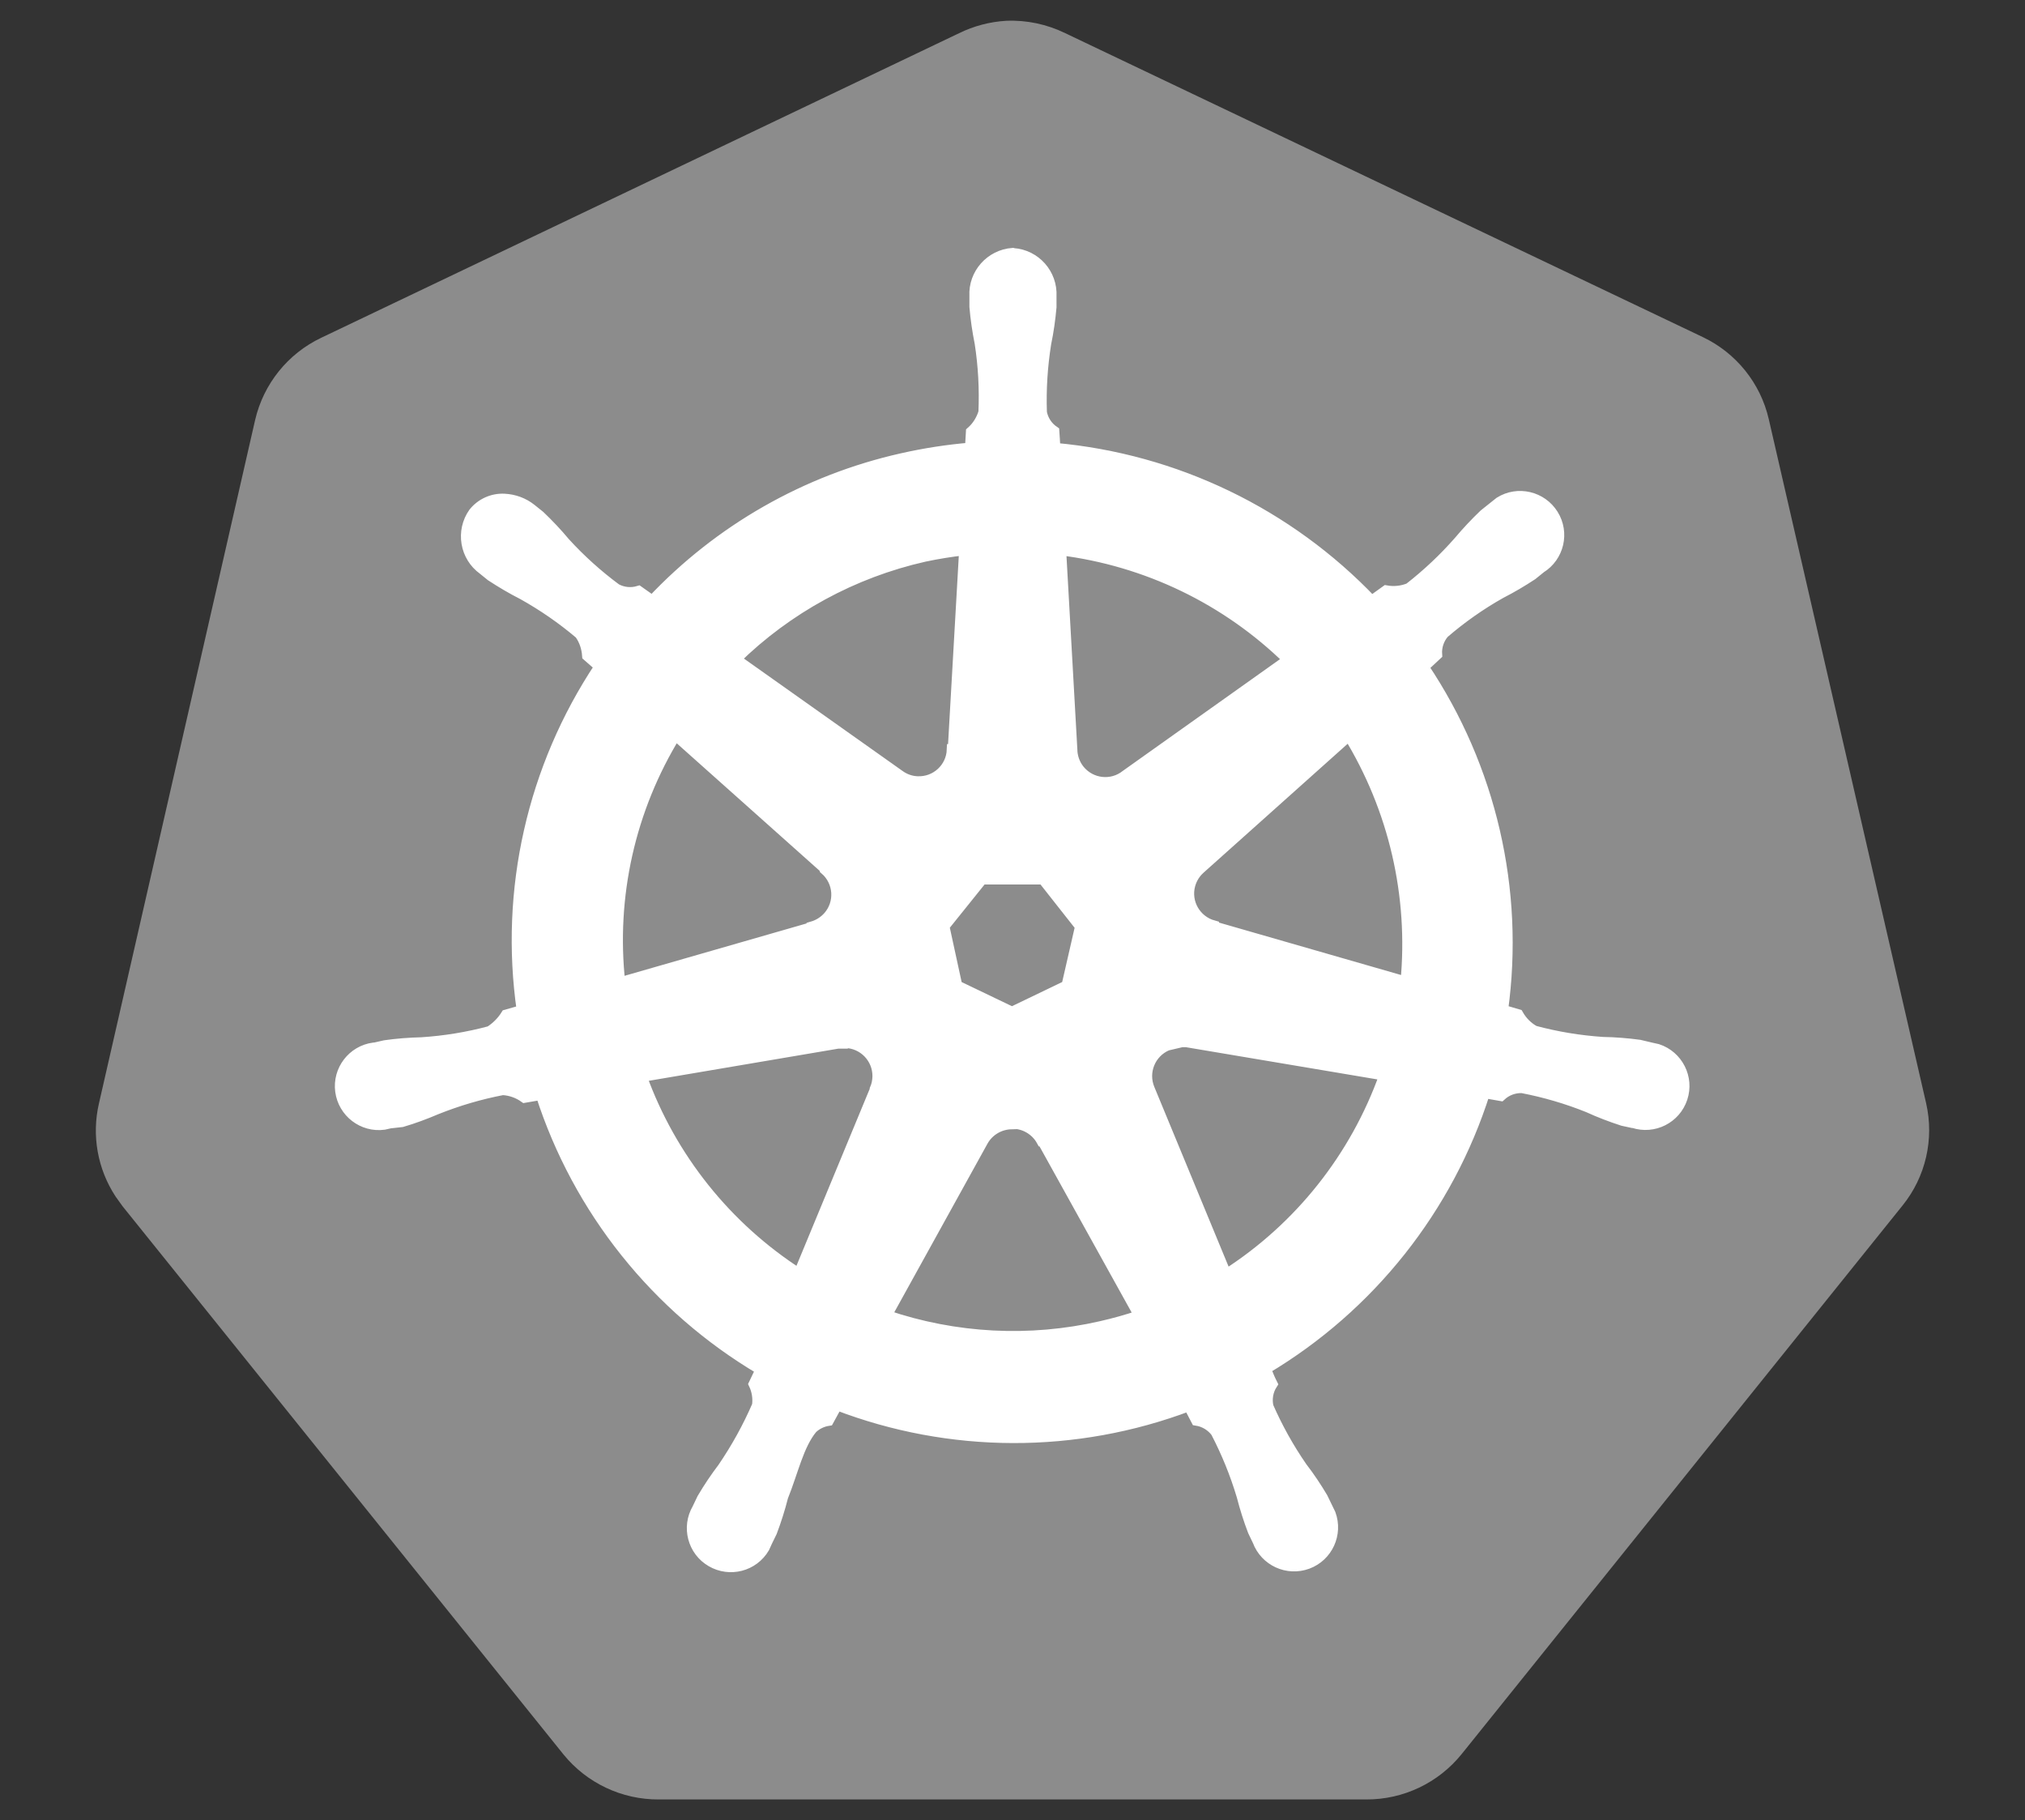
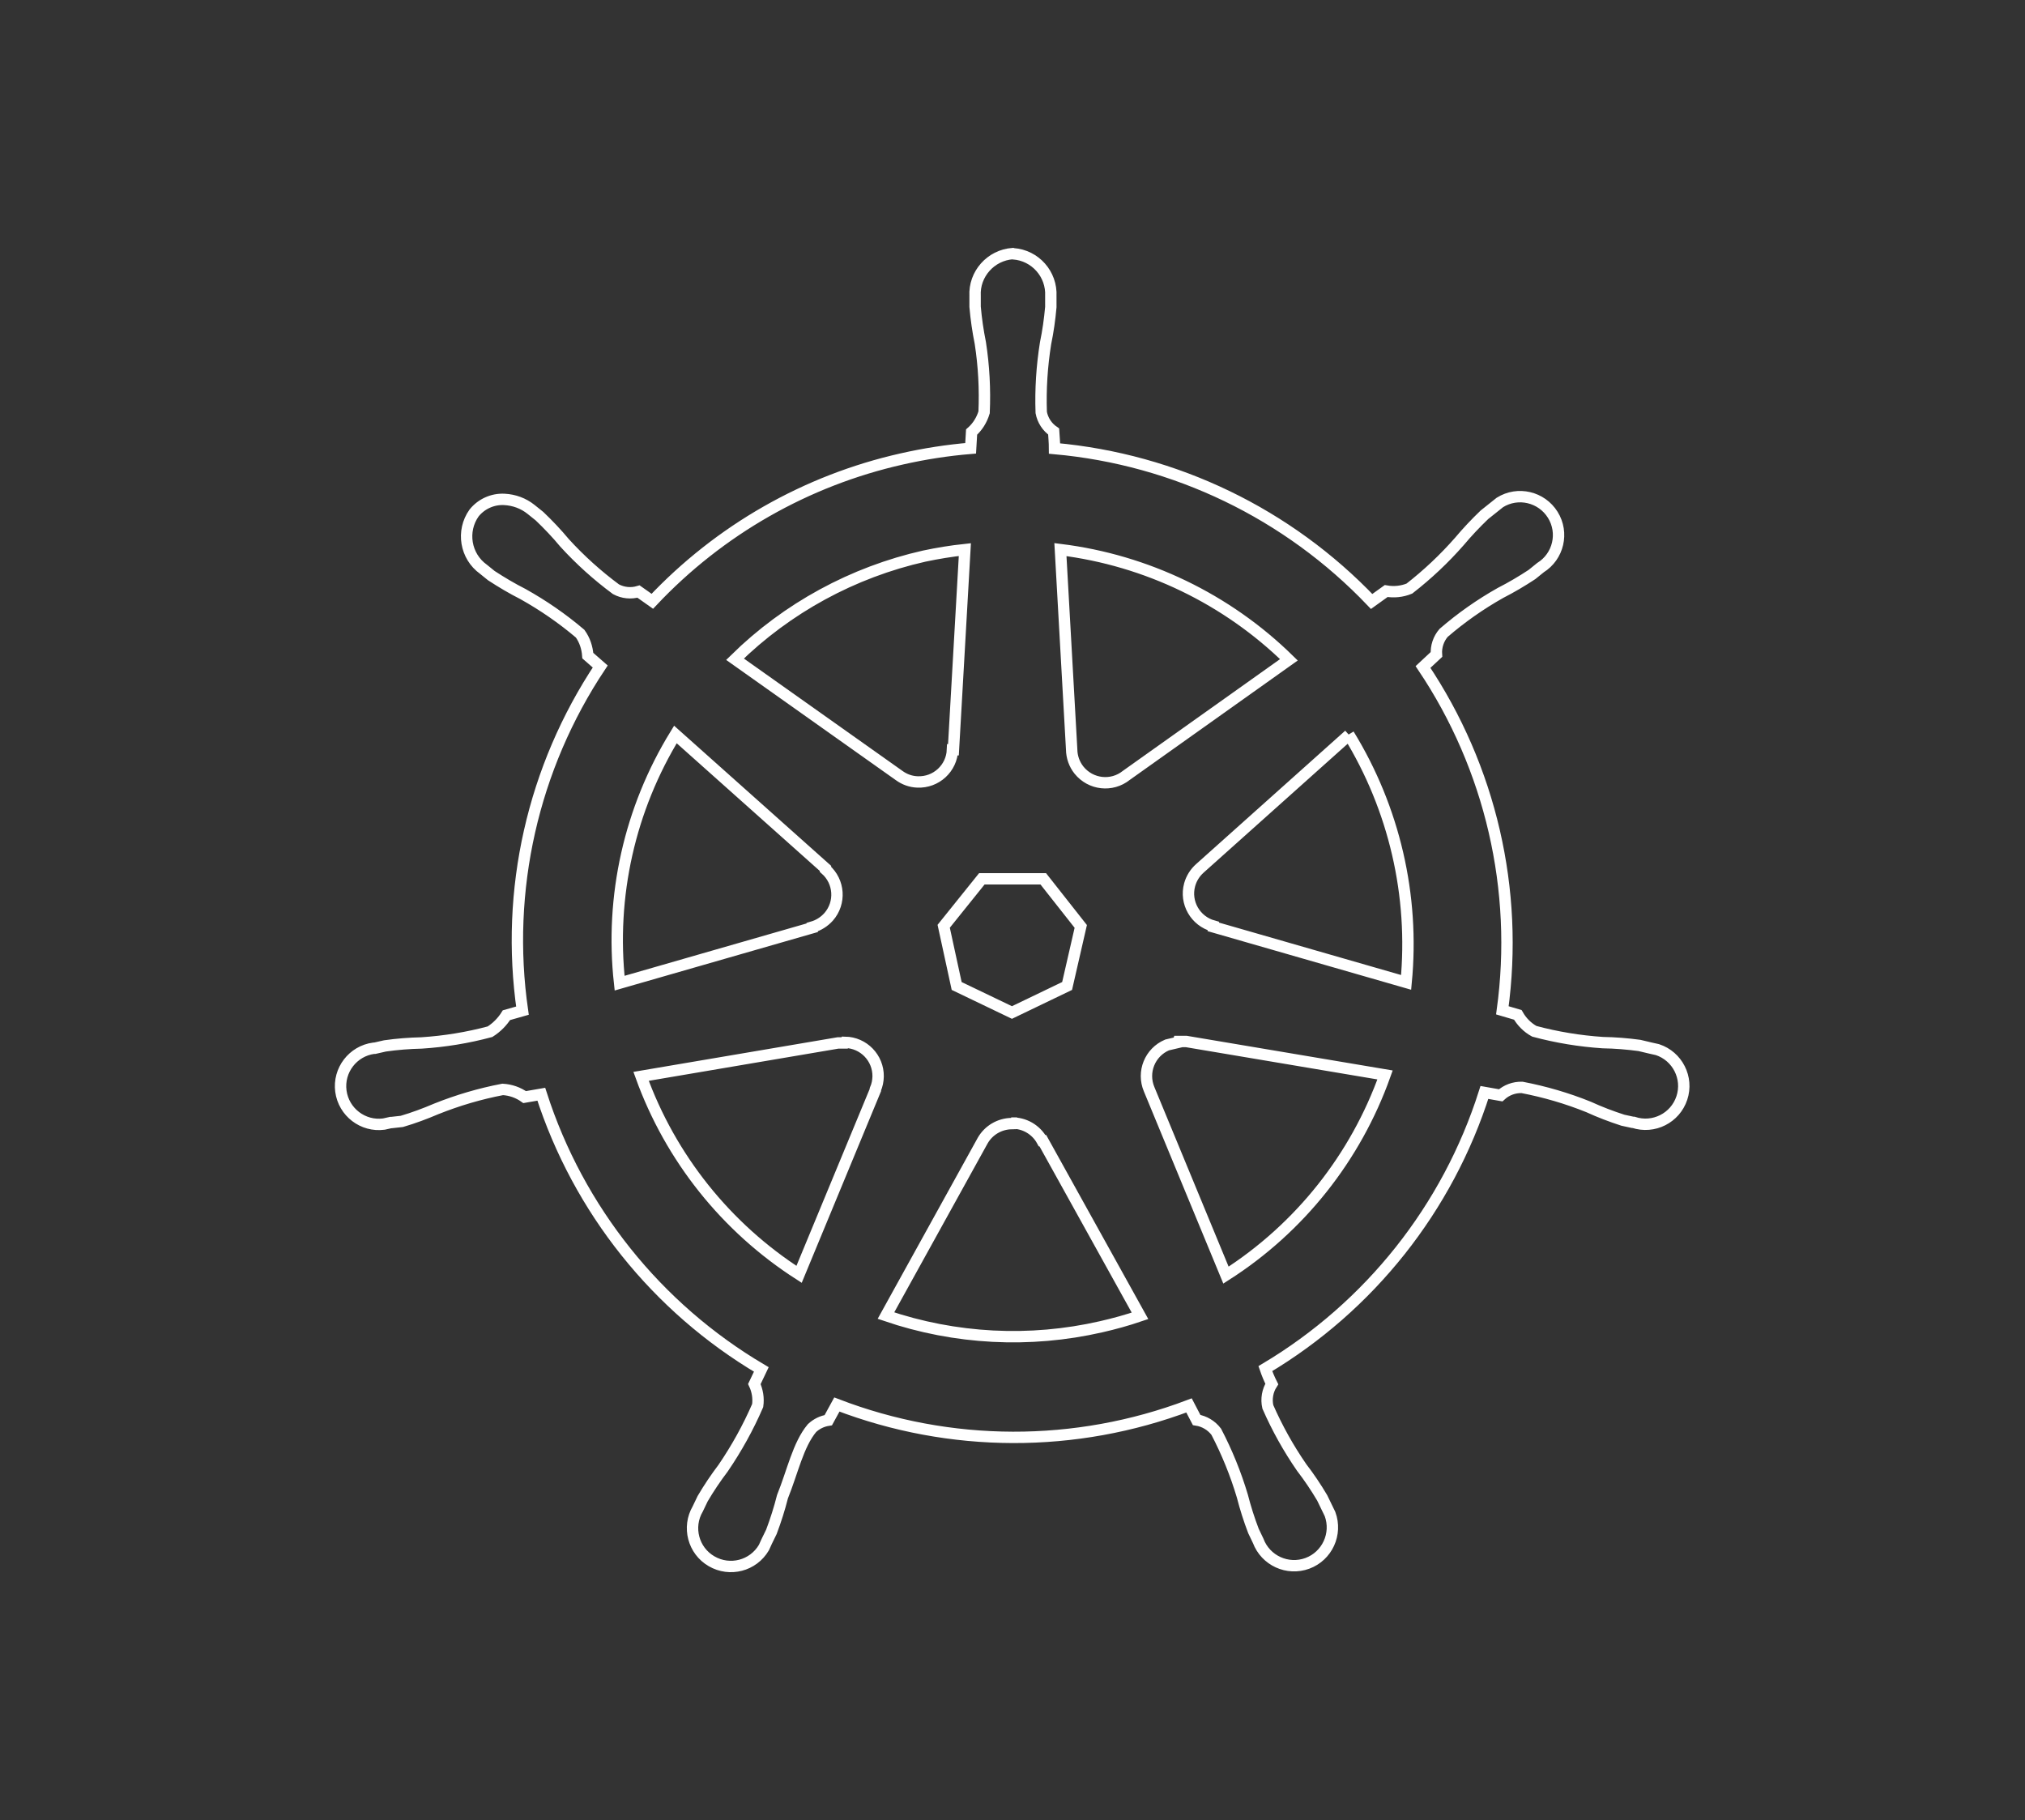
<svg xmlns="http://www.w3.org/2000/svg" version="1.1" id="Layer_1" x="0px" y="0px" width="44.5px" height="40px" viewBox="0 0 44.5 40" enable-background="new 0 0 44.5 40" xml:space="preserve">
  <rect x="0" y="0" width="44.5" height="40" fill="#333333" stroke="none" />
  <g>
-     <path fill="#8C8C8C" d="M22.112,0.457C21.751,0.478,21.4,0.571,21.075,0.73L7.057,7.424C6.324,7.773,5.791,8.438,5.607,9.228   L2.175,24.247c-0.164,0.703-0.032,1.444,0.365,2.048l0.152,0.212l9.694,12.053c0.512,0.627,1.281,0.99,2.093,0.985h15.546   c0.814,0.003,1.584-0.363,2.096-0.998l9.689-12.056c0.508-0.629,0.698-1.458,0.517-2.247L38.869,9.21   c-0.182-0.789-0.717-1.454-1.449-1.802L23.411,0.73C23.007,0.533,22.562,0.438,22.112,0.457z" />
-     <path fill="#FFFFFF" d="M22.254,5.573c-0.483,0.035-0.852,0.451-0.826,0.932v0.022v0.215c0.023,0.266,0.062,0.534,0.115,0.796   c0.078,0.504,0.105,1.014,0.083,1.523c-0.05,0.167-0.144,0.319-0.275,0.434L21.33,9.852c-0.508,0.042-1.015,0.121-1.514,0.234   c-2.098,0.472-4.006,1.562-5.481,3.128L14.032,13c-0.165,0.049-0.344,0.031-0.496-0.051c-0.408-0.302-0.787-0.643-1.13-1.019   c-0.172-0.207-0.356-0.401-0.55-0.586l-0.187-0.15c-0.166-0.133-0.37-0.208-0.584-0.219c-0.256-0.014-0.505,0.097-0.667,0.298   c-0.283,0.398-0.191,0.952,0.206,1.237l0.173,0.14c0.225,0.147,0.456,0.284,0.695,0.405c0.446,0.249,0.866,0.539,1.256,0.87   c0.102,0.141,0.157,0.309,0.169,0.483l0.273,0.239c-1.481,2.224-2.091,4.917-1.709,7.563l-0.352,0.1   c-0.091,0.146-0.216,0.271-0.361,0.363c-0.491,0.132-0.995,0.214-1.503,0.247c-0.269,0.006-0.538,0.027-0.805,0.065l-0.223,0.051   H8.214c-0.46,0.061-0.784,0.484-0.723,0.944c0.062,0.46,0.485,0.784,0.944,0.723l0.152-0.034h0.018l0.226-0.025   c0.259-0.076,0.51-0.17,0.756-0.275c0.472-0.189,0.961-0.333,1.46-0.428c0.175,0.01,0.341,0.069,0.482,0.169l0.366-0.063   c0.817,2.539,2.538,4.691,4.835,6.048l-0.153,0.321c0.069,0.146,0.096,0.312,0.073,0.473c-0.208,0.481-0.463,0.941-0.759,1.375   c-0.163,0.215-0.313,0.438-0.45,0.671l-0.108,0.225c-0.234,0.4-0.099,0.917,0.303,1.15c0.401,0.234,0.915,0.102,1.151-0.3   l0.061-0.134l0.104-0.213c0.095-0.253,0.177-0.509,0.243-0.771c0.223-0.551,0.343-1.141,0.648-1.507   c0.099-0.094,0.225-0.154,0.359-0.175l0.188-0.344c2.49,0.956,5.245,0.963,7.739,0.02l0.167,0.32   c0.171,0.027,0.326,0.12,0.431,0.258c0.236,0.452,0.428,0.925,0.573,1.411c0.067,0.261,0.149,0.52,0.245,0.77l0.103,0.215   c0.163,0.436,0.647,0.657,1.083,0.496c0.435-0.162,0.657-0.646,0.497-1.082l-0.064-0.132l-0.109-0.225   c-0.137-0.231-0.287-0.455-0.452-0.669c-0.289-0.419-0.537-0.863-0.742-1.331c-0.039-0.171-0.008-0.354,0.087-0.502   c-0.055-0.109-0.102-0.222-0.142-0.338c2.293-1.366,4.008-3.527,4.814-6.069l0.358,0.063c0.127-0.117,0.295-0.179,0.469-0.174   c0.499,0.096,0.991,0.239,1.463,0.43c0.244,0.112,0.496,0.208,0.753,0.291l0.217,0.047h0.017c0.441,0.145,0.917-0.095,1.062-0.536   c0.146-0.441-0.096-0.917-0.536-1.062l-0.152-0.034l-0.244-0.058c-0.267-0.036-0.537-0.058-0.806-0.062   c-0.509-0.034-1.012-0.117-1.504-0.249c-0.152-0.083-0.277-0.21-0.363-0.361l-0.339-0.1c0.364-2.645-0.258-5.33-1.744-7.545   l0.295-0.275c-0.012-0.172,0.045-0.344,0.158-0.475c0.386-0.333,0.804-0.627,1.248-0.877c0.239-0.122,0.471-0.259,0.694-0.406   l0.185-0.15c0.396-0.246,0.518-0.766,0.271-1.162c-0.247-0.395-0.767-0.518-1.162-0.271l-0.153,0.122l-0.187,0.149   c-0.193,0.185-0.377,0.38-0.55,0.586c-0.332,0.379-0.701,0.726-1.099,1.036c-0.162,0.066-0.338,0.084-0.51,0.054l-0.319,0.229   c-1.838-1.928-4.313-3.123-6.968-3.361c0-0.114-0.016-0.314-0.02-0.374c-0.143-0.098-0.241-0.248-0.273-0.418   c-0.018-0.509,0.015-1.018,0.095-1.52c0.055-0.263,0.092-0.53,0.116-0.797V6.51c0.025-0.484-0.342-0.899-0.824-0.933L22.254,5.573z    M21.203,12.078l-0.251,4.399h-0.021c-0.016,0.408-0.361,0.725-0.77,0.707c-0.146-0.005-0.284-0.055-0.402-0.141l-3.607-2.556   c1.147-1.127,2.59-1.912,4.159-2.266C20.605,12.159,20.902,12.11,21.203,12.078z M23.303,12.078   c1.894,0.236,3.659,1.087,5.021,2.422l-3.573,2.54c-0.319,0.256-0.784,0.203-1.04-0.116c-0.103-0.129-0.159-0.289-0.161-0.454   L23.303,12.078z M14.842,16.141l3.298,2.943v0.02c0.308,0.27,0.339,0.737,0.07,1.044c-0.096,0.108-0.221,0.187-0.361,0.227v0.013   l-4.233,1.218C13.405,19.698,13.838,17.775,14.842,16.141z M29.639,16.141c1.001,1.63,1.444,3.542,1.261,5.448l-4.237-1.22v-0.018   c-0.394-0.108-0.628-0.514-0.52-0.908c0.039-0.141,0.118-0.266,0.227-0.362l3.275-2.93L29.639,16.141z M21.576,19.313h1.35   l0.824,1.046l-0.3,1.309l-1.212,0.583l-1.215-0.583l-0.285-1.312L21.576,19.313z M25.899,22.888h0.171l4.367,0.735   c-0.646,1.815-1.875,3.363-3.496,4.399l-1.688-4.084c-0.16-0.379,0.016-0.813,0.394-0.974l0.247-0.058L25.899,22.888z    M18.569,22.906c0.408,0.006,0.734,0.343,0.728,0.751c-0.002,0.097-0.021,0.192-0.06,0.281v0.016l-1.677,4.051   c-1.604-1.03-2.825-2.559-3.472-4.351l4.326-0.734h0.146L18.569,22.906z M22.225,24.681c0.281-0.009,0.542,0.142,0.676,0.387h0.016   l2.135,3.849c-0.279,0.095-0.564,0.174-0.854,0.24c-1.568,0.359-3.206,0.274-4.729-0.245l2.127-3.848   c0.131-0.227,0.37-0.366,0.63-0.372V24.681z" />
    <path fill="none" stroke="#FFFFFF" stroke-width="0.25" d="M22.254,5.573c-0.483,0.035-0.852,0.451-0.826,0.932v0.022v0.215   c0.023,0.266,0.062,0.534,0.115,0.796c0.078,0.504,0.105,1.014,0.083,1.523c-0.05,0.167-0.144,0.319-0.275,0.434L21.33,9.852   c-0.508,0.042-1.015,0.121-1.514,0.234c-2.098,0.472-4.006,1.562-5.481,3.128L14.032,13c-0.165,0.049-0.344,0.031-0.496-0.051   c-0.408-0.302-0.787-0.643-1.13-1.019c-0.172-0.207-0.356-0.401-0.55-0.586l-0.187-0.15c-0.166-0.133-0.37-0.208-0.584-0.219   c-0.256-0.014-0.505,0.097-0.667,0.298c-0.283,0.398-0.191,0.952,0.206,1.237l0.173,0.14c0.225,0.147,0.456,0.284,0.695,0.405   c0.446,0.249,0.866,0.539,1.256,0.87c0.102,0.141,0.157,0.309,0.169,0.483l0.273,0.239c-1.481,2.224-2.091,4.917-1.709,7.563   l-0.352,0.1c-0.091,0.146-0.216,0.271-0.361,0.363c-0.491,0.132-0.995,0.214-1.503,0.247c-0.269,0.006-0.538,0.027-0.805,0.065   l-0.223,0.051H8.214c-0.46,0.061-0.784,0.484-0.723,0.944c0.062,0.46,0.485,0.784,0.944,0.723l0.152-0.034h0.018l0.226-0.025   c0.259-0.076,0.51-0.17,0.756-0.275c0.472-0.189,0.961-0.333,1.46-0.428c0.175,0.01,0.341,0.069,0.482,0.169l0.366-0.063   c0.817,2.539,2.538,4.691,4.835,6.048l-0.153,0.321c0.069,0.146,0.096,0.312,0.073,0.473c-0.208,0.481-0.463,0.941-0.759,1.375   c-0.163,0.215-0.313,0.438-0.45,0.671l-0.108,0.225c-0.234,0.4-0.099,0.917,0.303,1.15c0.401,0.234,0.915,0.102,1.151-0.3   l0.061-0.134l0.104-0.213c0.095-0.253,0.177-0.509,0.243-0.771c0.223-0.551,0.343-1.141,0.648-1.507   c0.099-0.094,0.225-0.154,0.359-0.175l0.188-0.344c2.49,0.956,5.245,0.963,7.739,0.02l0.167,0.32   c0.171,0.027,0.326,0.12,0.431,0.258c0.236,0.452,0.428,0.925,0.573,1.411c0.067,0.261,0.149,0.52,0.245,0.77l0.103,0.215   c0.163,0.436,0.647,0.657,1.083,0.496c0.435-0.162,0.657-0.646,0.497-1.082l-0.064-0.132l-0.109-0.225   c-0.137-0.231-0.287-0.455-0.452-0.669c-0.289-0.419-0.537-0.863-0.742-1.331c-0.039-0.171-0.008-0.354,0.087-0.502   c-0.055-0.109-0.102-0.222-0.142-0.338c2.293-1.366,4.008-3.527,4.814-6.069l0.358,0.063c0.127-0.117,0.295-0.179,0.469-0.174   c0.499,0.096,0.991,0.239,1.463,0.43c0.244,0.112,0.496,0.208,0.753,0.291l0.217,0.047h0.017c0.441,0.145,0.917-0.095,1.062-0.536   c0.146-0.441-0.096-0.917-0.536-1.062l-0.152-0.034l-0.244-0.058c-0.267-0.036-0.537-0.058-0.806-0.062   c-0.509-0.034-1.012-0.117-1.504-0.249c-0.152-0.083-0.277-0.21-0.363-0.361l-0.339-0.1c0.364-2.645-0.258-5.33-1.744-7.545   l0.295-0.275c-0.012-0.172,0.045-0.344,0.158-0.475c0.386-0.333,0.804-0.627,1.248-0.877c0.239-0.122,0.471-0.259,0.694-0.406   l0.185-0.15c0.396-0.246,0.518-0.766,0.271-1.162c-0.247-0.395-0.767-0.518-1.162-0.271l-0.153,0.122l-0.187,0.149   c-0.193,0.185-0.377,0.38-0.55,0.586c-0.332,0.379-0.701,0.726-1.099,1.036c-0.162,0.066-0.338,0.084-0.51,0.054l-0.319,0.229   c-1.838-1.928-4.313-3.123-6.968-3.361c0-0.114-0.016-0.314-0.02-0.374c-0.143-0.098-0.241-0.248-0.273-0.418   c-0.018-0.509,0.015-1.018,0.095-1.52c0.055-0.263,0.092-0.53,0.116-0.797V6.51c0.025-0.484-0.342-0.899-0.824-0.933L22.254,5.573z    M21.203,12.078l-0.251,4.399h-0.021c-0.016,0.408-0.361,0.725-0.77,0.707c-0.146-0.005-0.284-0.055-0.402-0.141l-3.607-2.556   c1.147-1.127,2.59-1.912,4.159-2.266C20.605,12.159,20.902,12.11,21.203,12.078z M23.303,12.078   c1.894,0.236,3.659,1.087,5.021,2.422l-3.573,2.54c-0.319,0.256-0.784,0.203-1.04-0.116c-0.103-0.129-0.159-0.289-0.161-0.454   L23.303,12.078z M14.842,16.141l3.298,2.943v0.02c0.308,0.27,0.339,0.737,0.07,1.044c-0.096,0.108-0.221,0.187-0.361,0.227v0.013   l-4.233,1.218C13.405,19.698,13.838,17.775,14.842,16.141z M29.639,16.141c1.001,1.63,1.444,3.542,1.261,5.448l-4.237-1.22v-0.018   c-0.394-0.108-0.628-0.514-0.52-0.908c0.039-0.141,0.118-0.266,0.227-0.362l3.275-2.93L29.639,16.141z M21.576,19.313h1.35   l0.824,1.046l-0.3,1.309l-1.212,0.583l-1.215-0.583l-0.285-1.312L21.576,19.313z M25.899,22.888h0.171l4.367,0.735   c-0.646,1.815-1.875,3.363-3.496,4.399l-1.688-4.084c-0.16-0.379,0.016-0.813,0.394-0.974l0.247-0.058L25.899,22.888z    M18.569,22.906c0.408,0.006,0.734,0.343,0.728,0.751c-0.002,0.097-0.021,0.192-0.06,0.281v0.016l-1.677,4.051   c-1.604-1.03-2.825-2.559-3.472-4.351l4.326-0.734h0.146L18.569,22.906z M22.225,24.681c0.281-0.009,0.542,0.142,0.676,0.387h0.016   l2.135,3.849c-0.279,0.095-0.564,0.174-0.854,0.24c-1.568,0.359-3.206,0.274-4.729-0.245l2.127-3.848   c0.131-0.227,0.37-0.366,0.63-0.372V24.681z" />
  </g>
</svg>